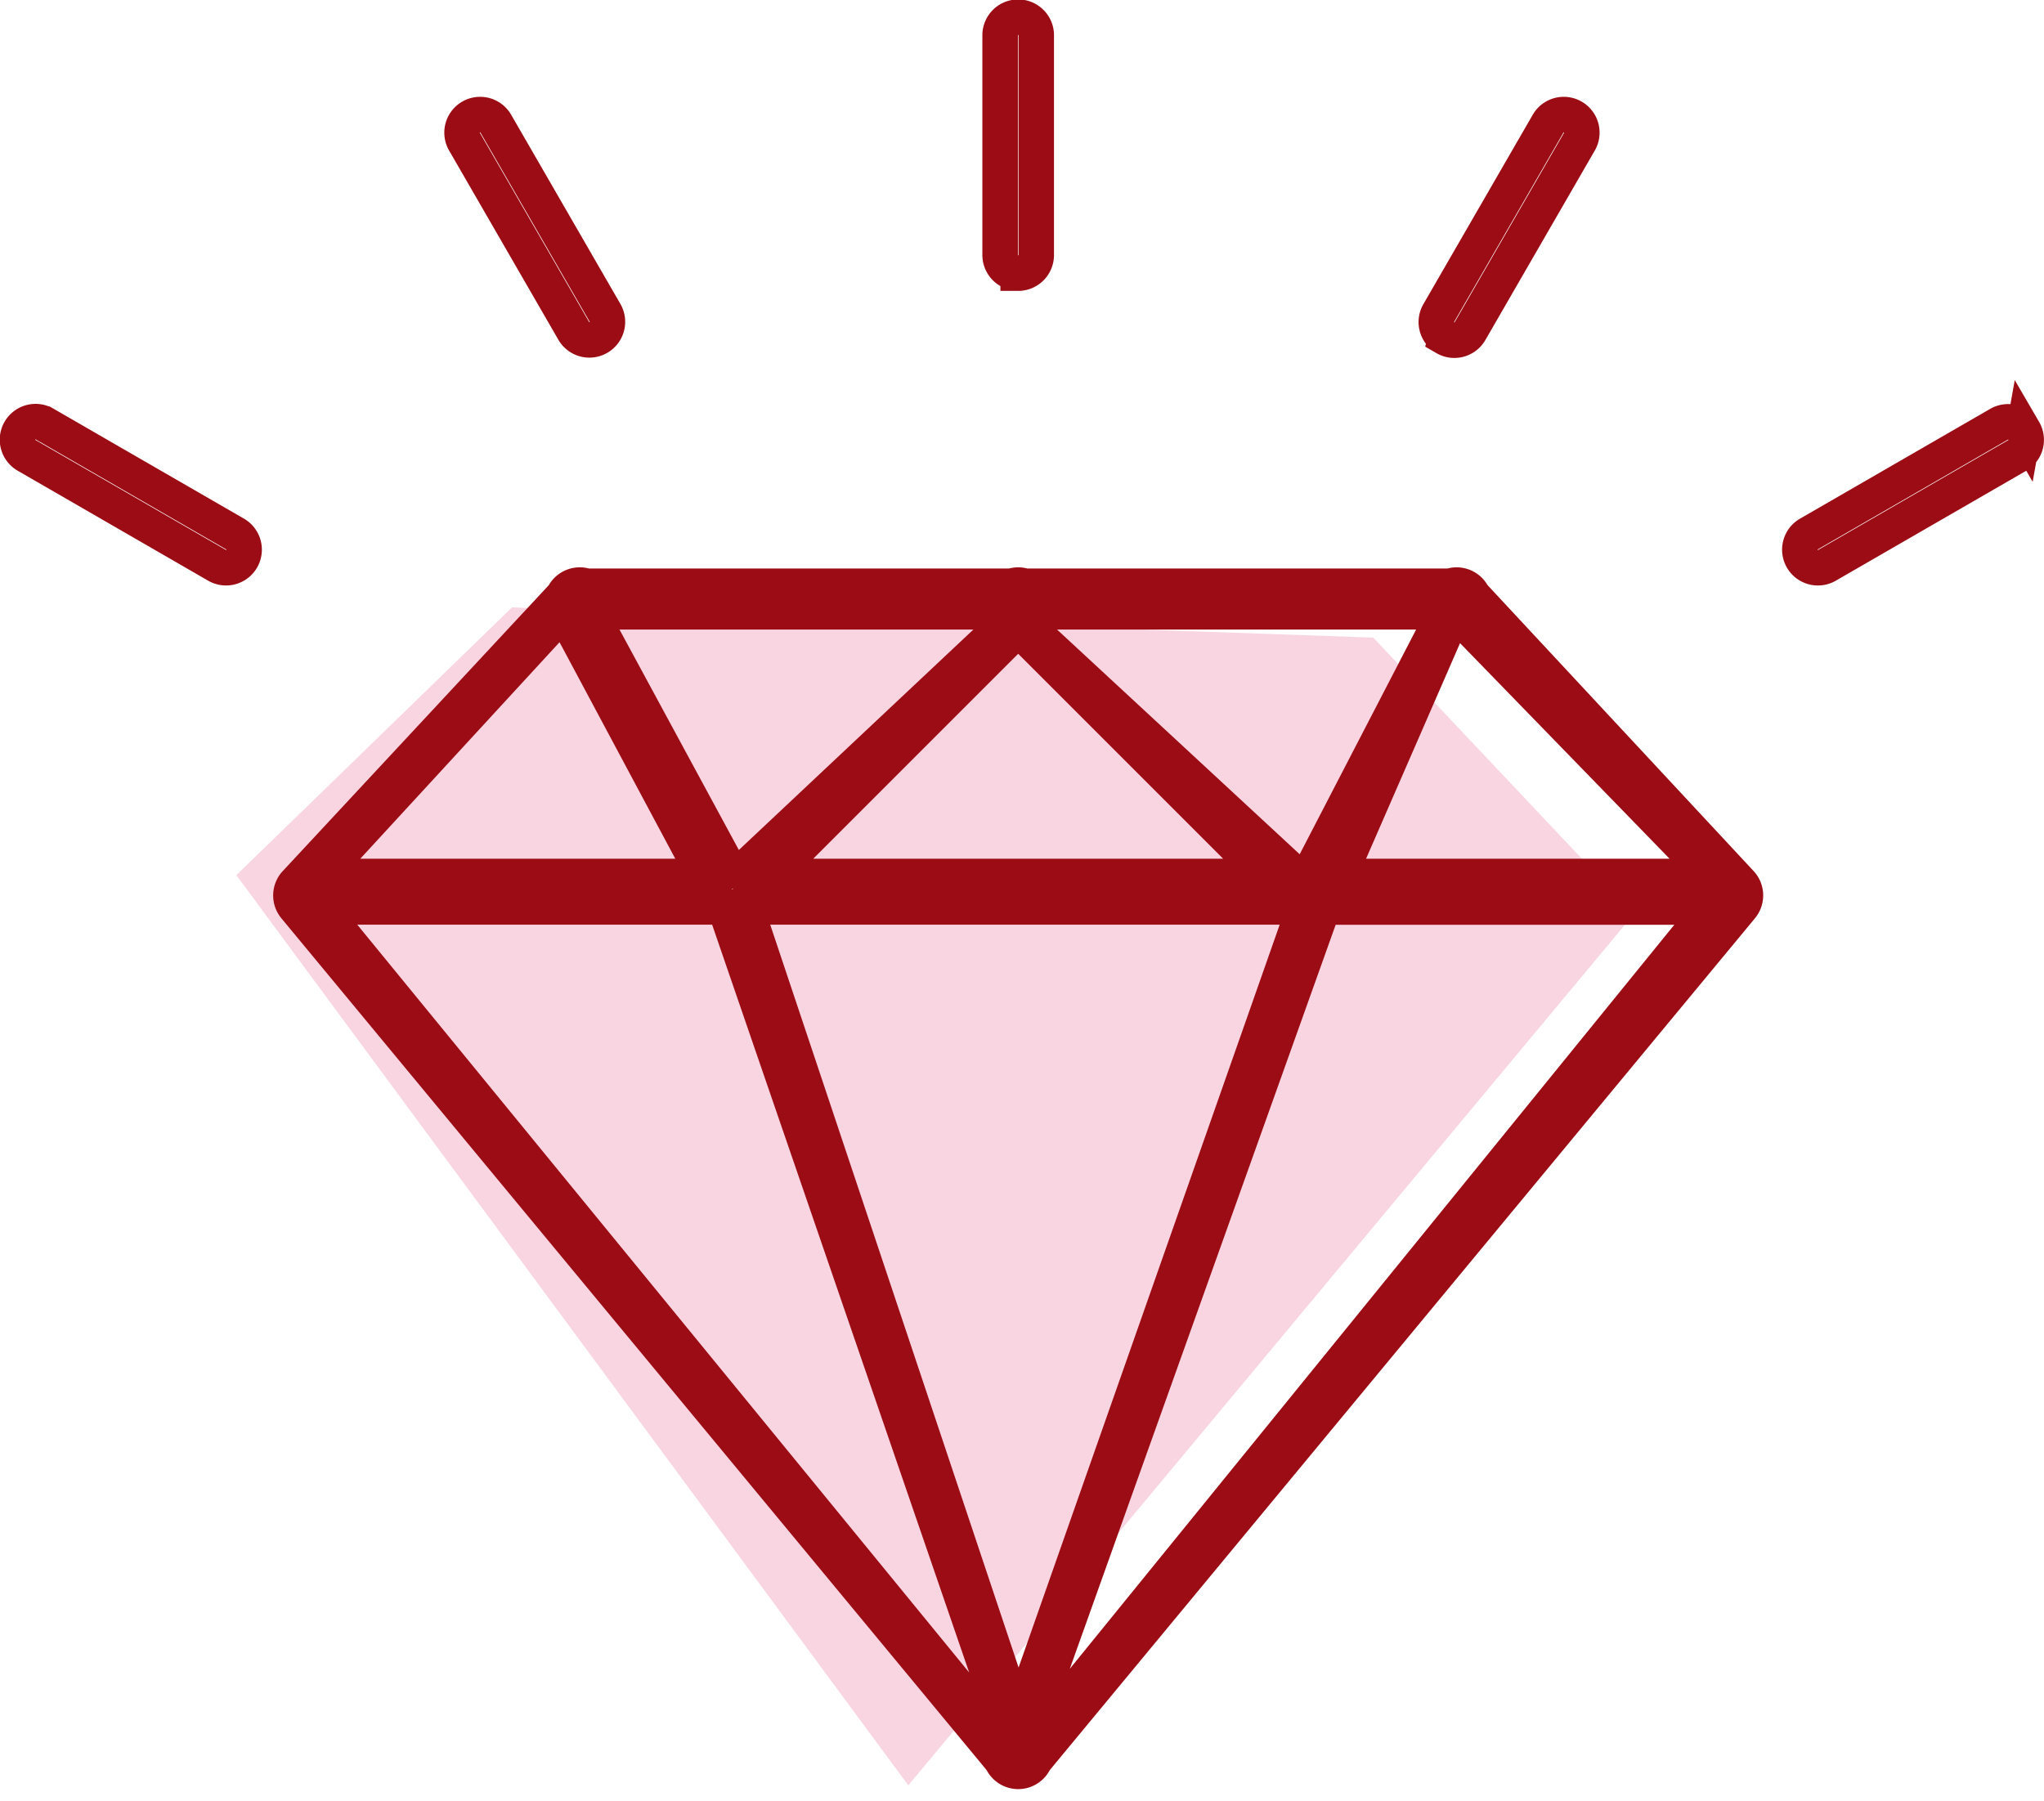
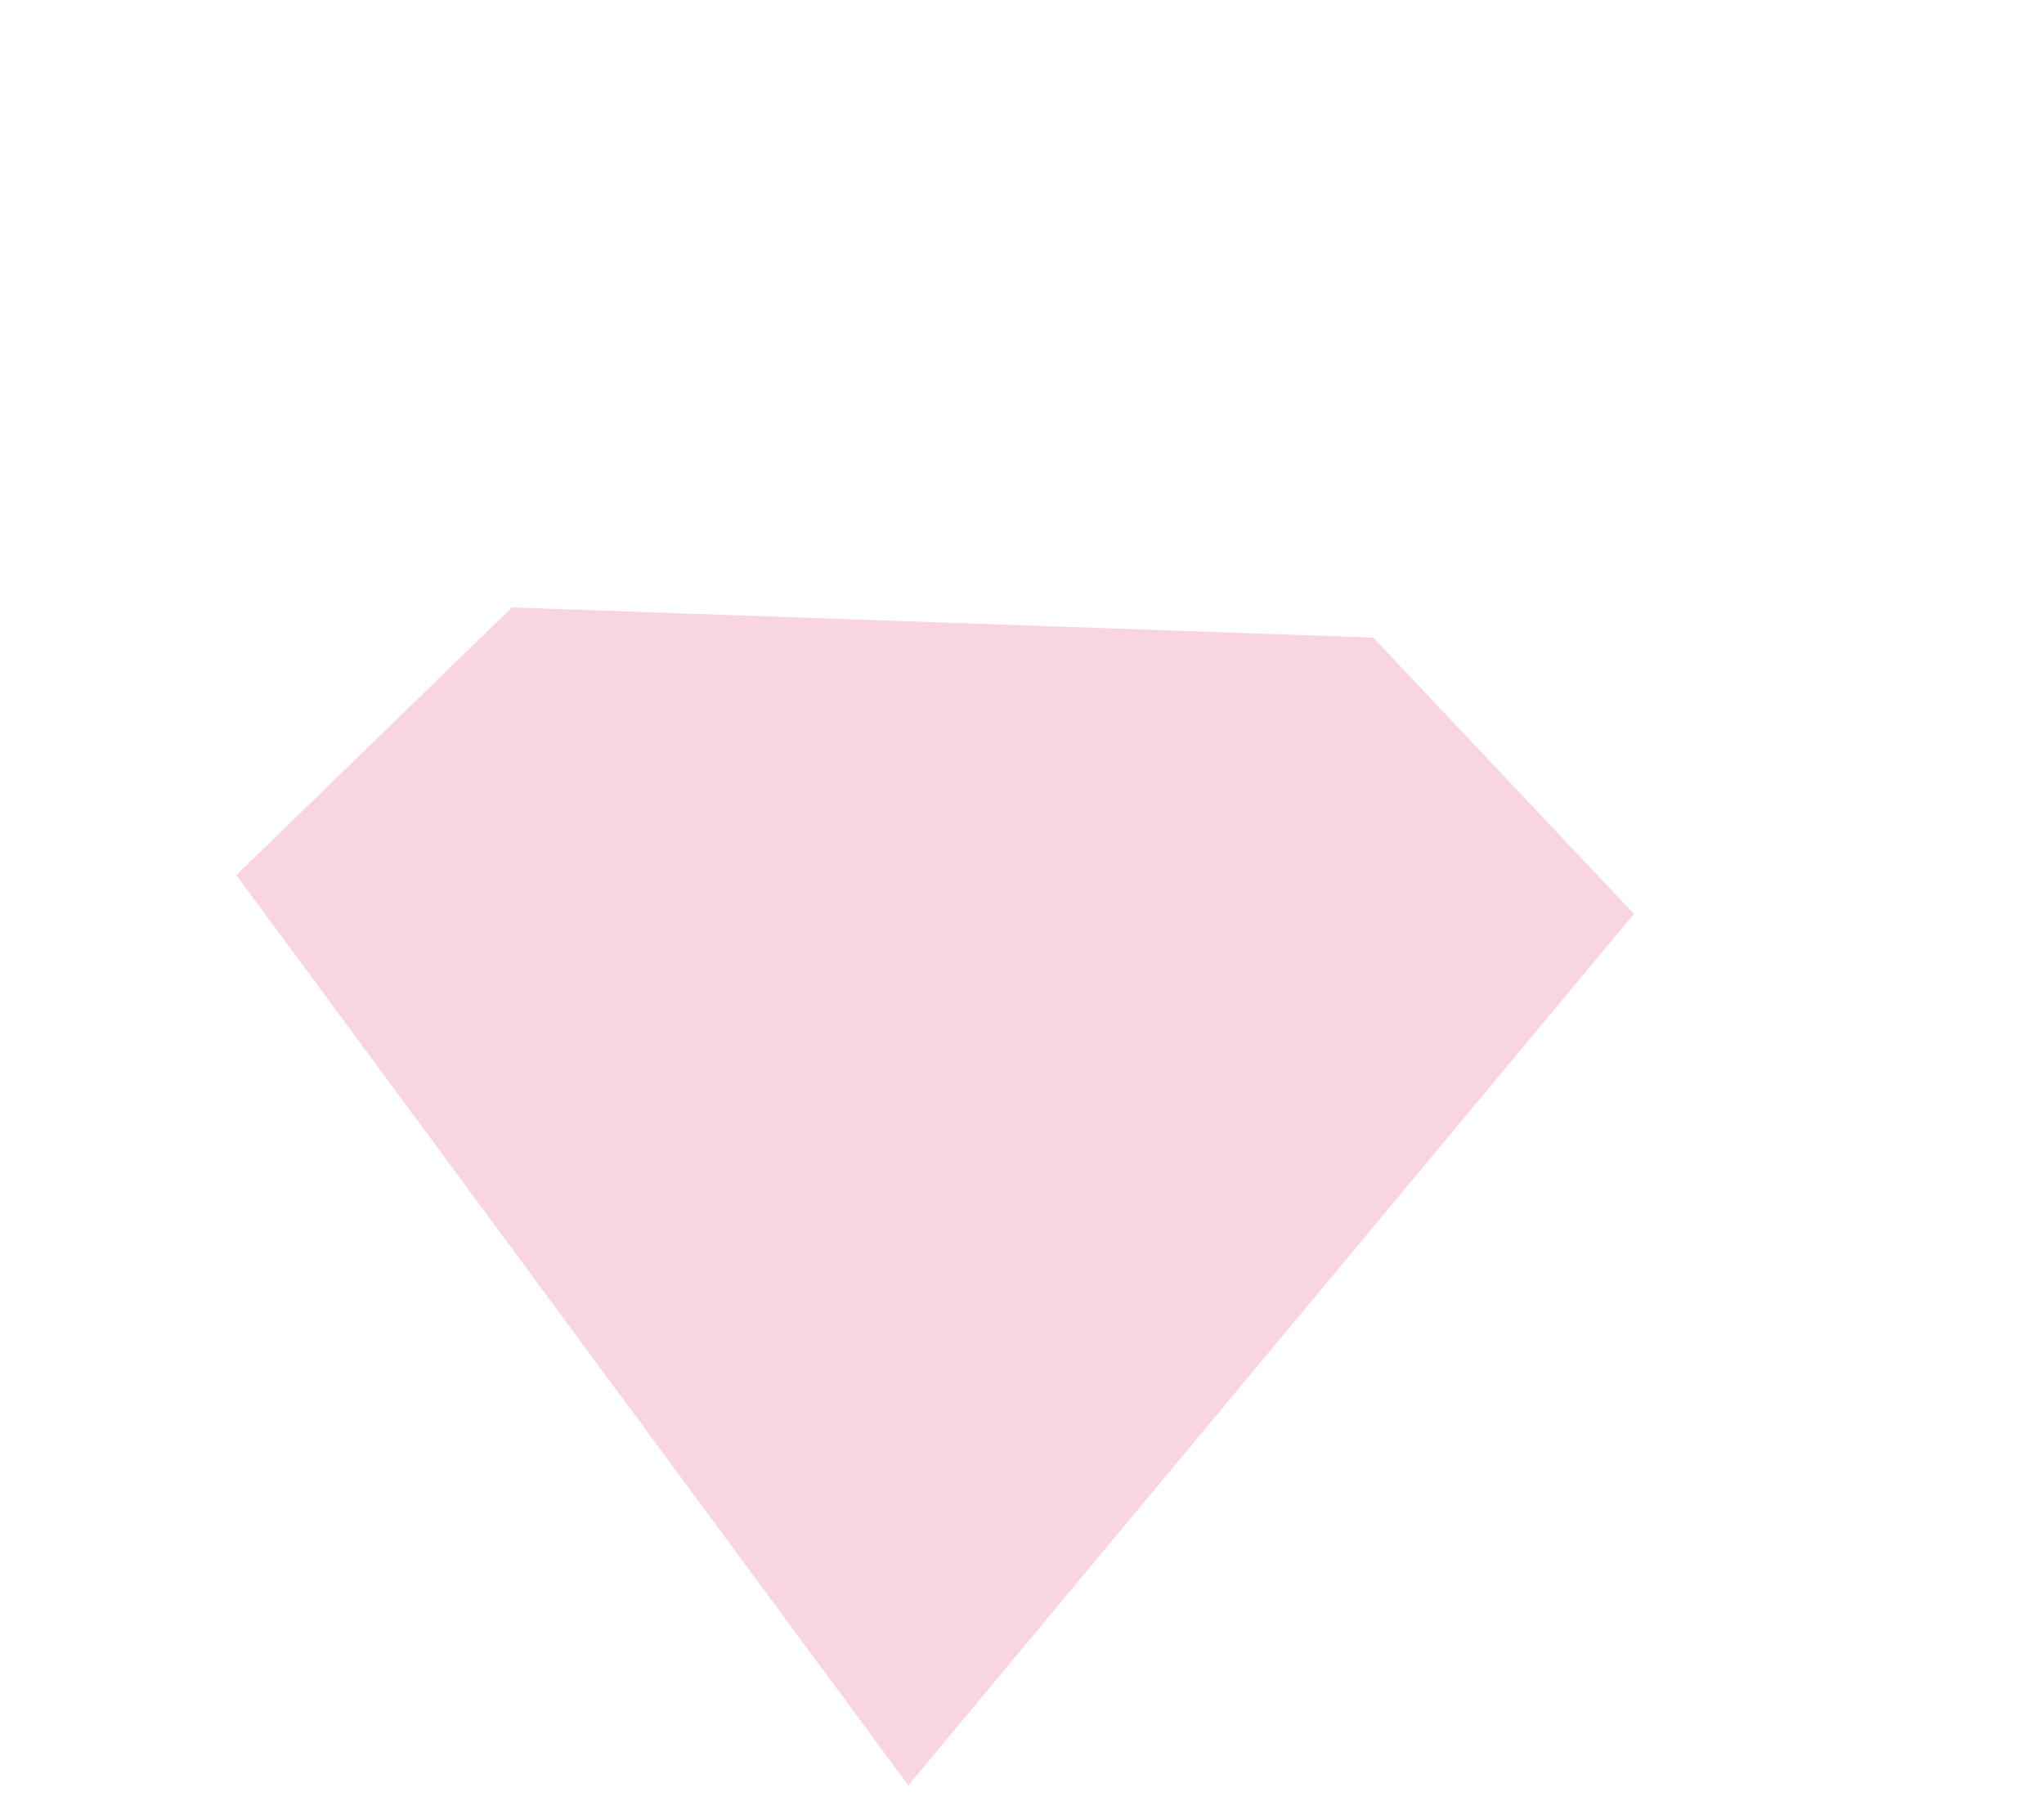
<svg xmlns="http://www.w3.org/2000/svg" width="115.111" height="101.419" viewBox="0 0 115.111 101.419">
  <g id="Gruppe_390" data-name="Gruppe 390" transform="translate(-1315.995 -1625.5)">
-     <path id="Pfad_583" data-name="Pfad 583" d="M11661.41,1675.618,11676.4,1660h48.551l15.226,15.044-39.138,50.5Z" transform="matrix(0.999, 0.035, -0.035, 0.999, -10261.796, -407.302)" fill="#f8d5e1" />
-     <path id="Icon" d="M442.588,442.539a1.013,1.013,0,0,0-1.28-.519H417.34a1.02,1.02,0,0,0-.724,0H392.648a1.013,1.013,0,0,0-1.282.521l-15.073,16.2a1.017,1.017,0,0,0-.039,1.341l39.795,48.071a1.011,1.011,0,0,0,1.859,0L457.7,460.08a1.017,1.017,0,0,0-.039-1.341Zm-1.048.918,14.489,14.909H435.042Zm-.507,0-7.918,15.283-16.5-15.283Zm-24.055.951,13.958,13.958H403.02Zm0-.951L401.12,458.365v.374l-8.275-15.283Zm-25.612,0,7.97,14.909H377.647ZM377.647,460.08h22.809l16.521,48.071ZM416.977,506,401.625,460.08h31.49Zm0,2.156,17.175-48.071h21.877Zm0-83.772a1.017,1.017,0,0,0,1.017-1.017V411.017a1.017,1.017,0,1,0-2.033,0v12.345A1.017,1.017,0,0,0,416.977,424.379Zm56.629,8.883a1.017,1.017,0,0,0-1.389-.372l-10.692,6.173a1.017,1.017,0,1,0,1.017,1.761l10.692-6.173A1.017,1.017,0,0,0,473.607,433.262Zm-32.574-5.243a1.016,1.016,0,0,0,1.389-.372l6.173-10.691a1.017,1.017,0,0,0-1.761-1.017l-6.173,10.691A1.017,1.017,0,0,0,441.033,428.019Zm-68.174,11.043-10.691-6.173a1.017,1.017,0,1,0-1.017,1.761l10.691,6.173a1.017,1.017,0,1,0,1.017-1.761Zm19.1-11.415a1.017,1.017,0,0,0,1.761-1.017l-6.173-10.691a1.017,1.017,0,0,0-1.761,1.017Z" transform="translate(956.358 1216.5)" fill="none" stroke="#9b0c14" stroke-width="2" />
+     <path id="Pfad_583" data-name="Pfad 583" d="M11661.41,1675.618,11676.4,1660h48.551l15.226,15.044-39.138,50.5" transform="matrix(0.999, 0.035, -0.035, 0.999, -10261.796, -407.302)" fill="#f8d5e1" />
  </g>
</svg>